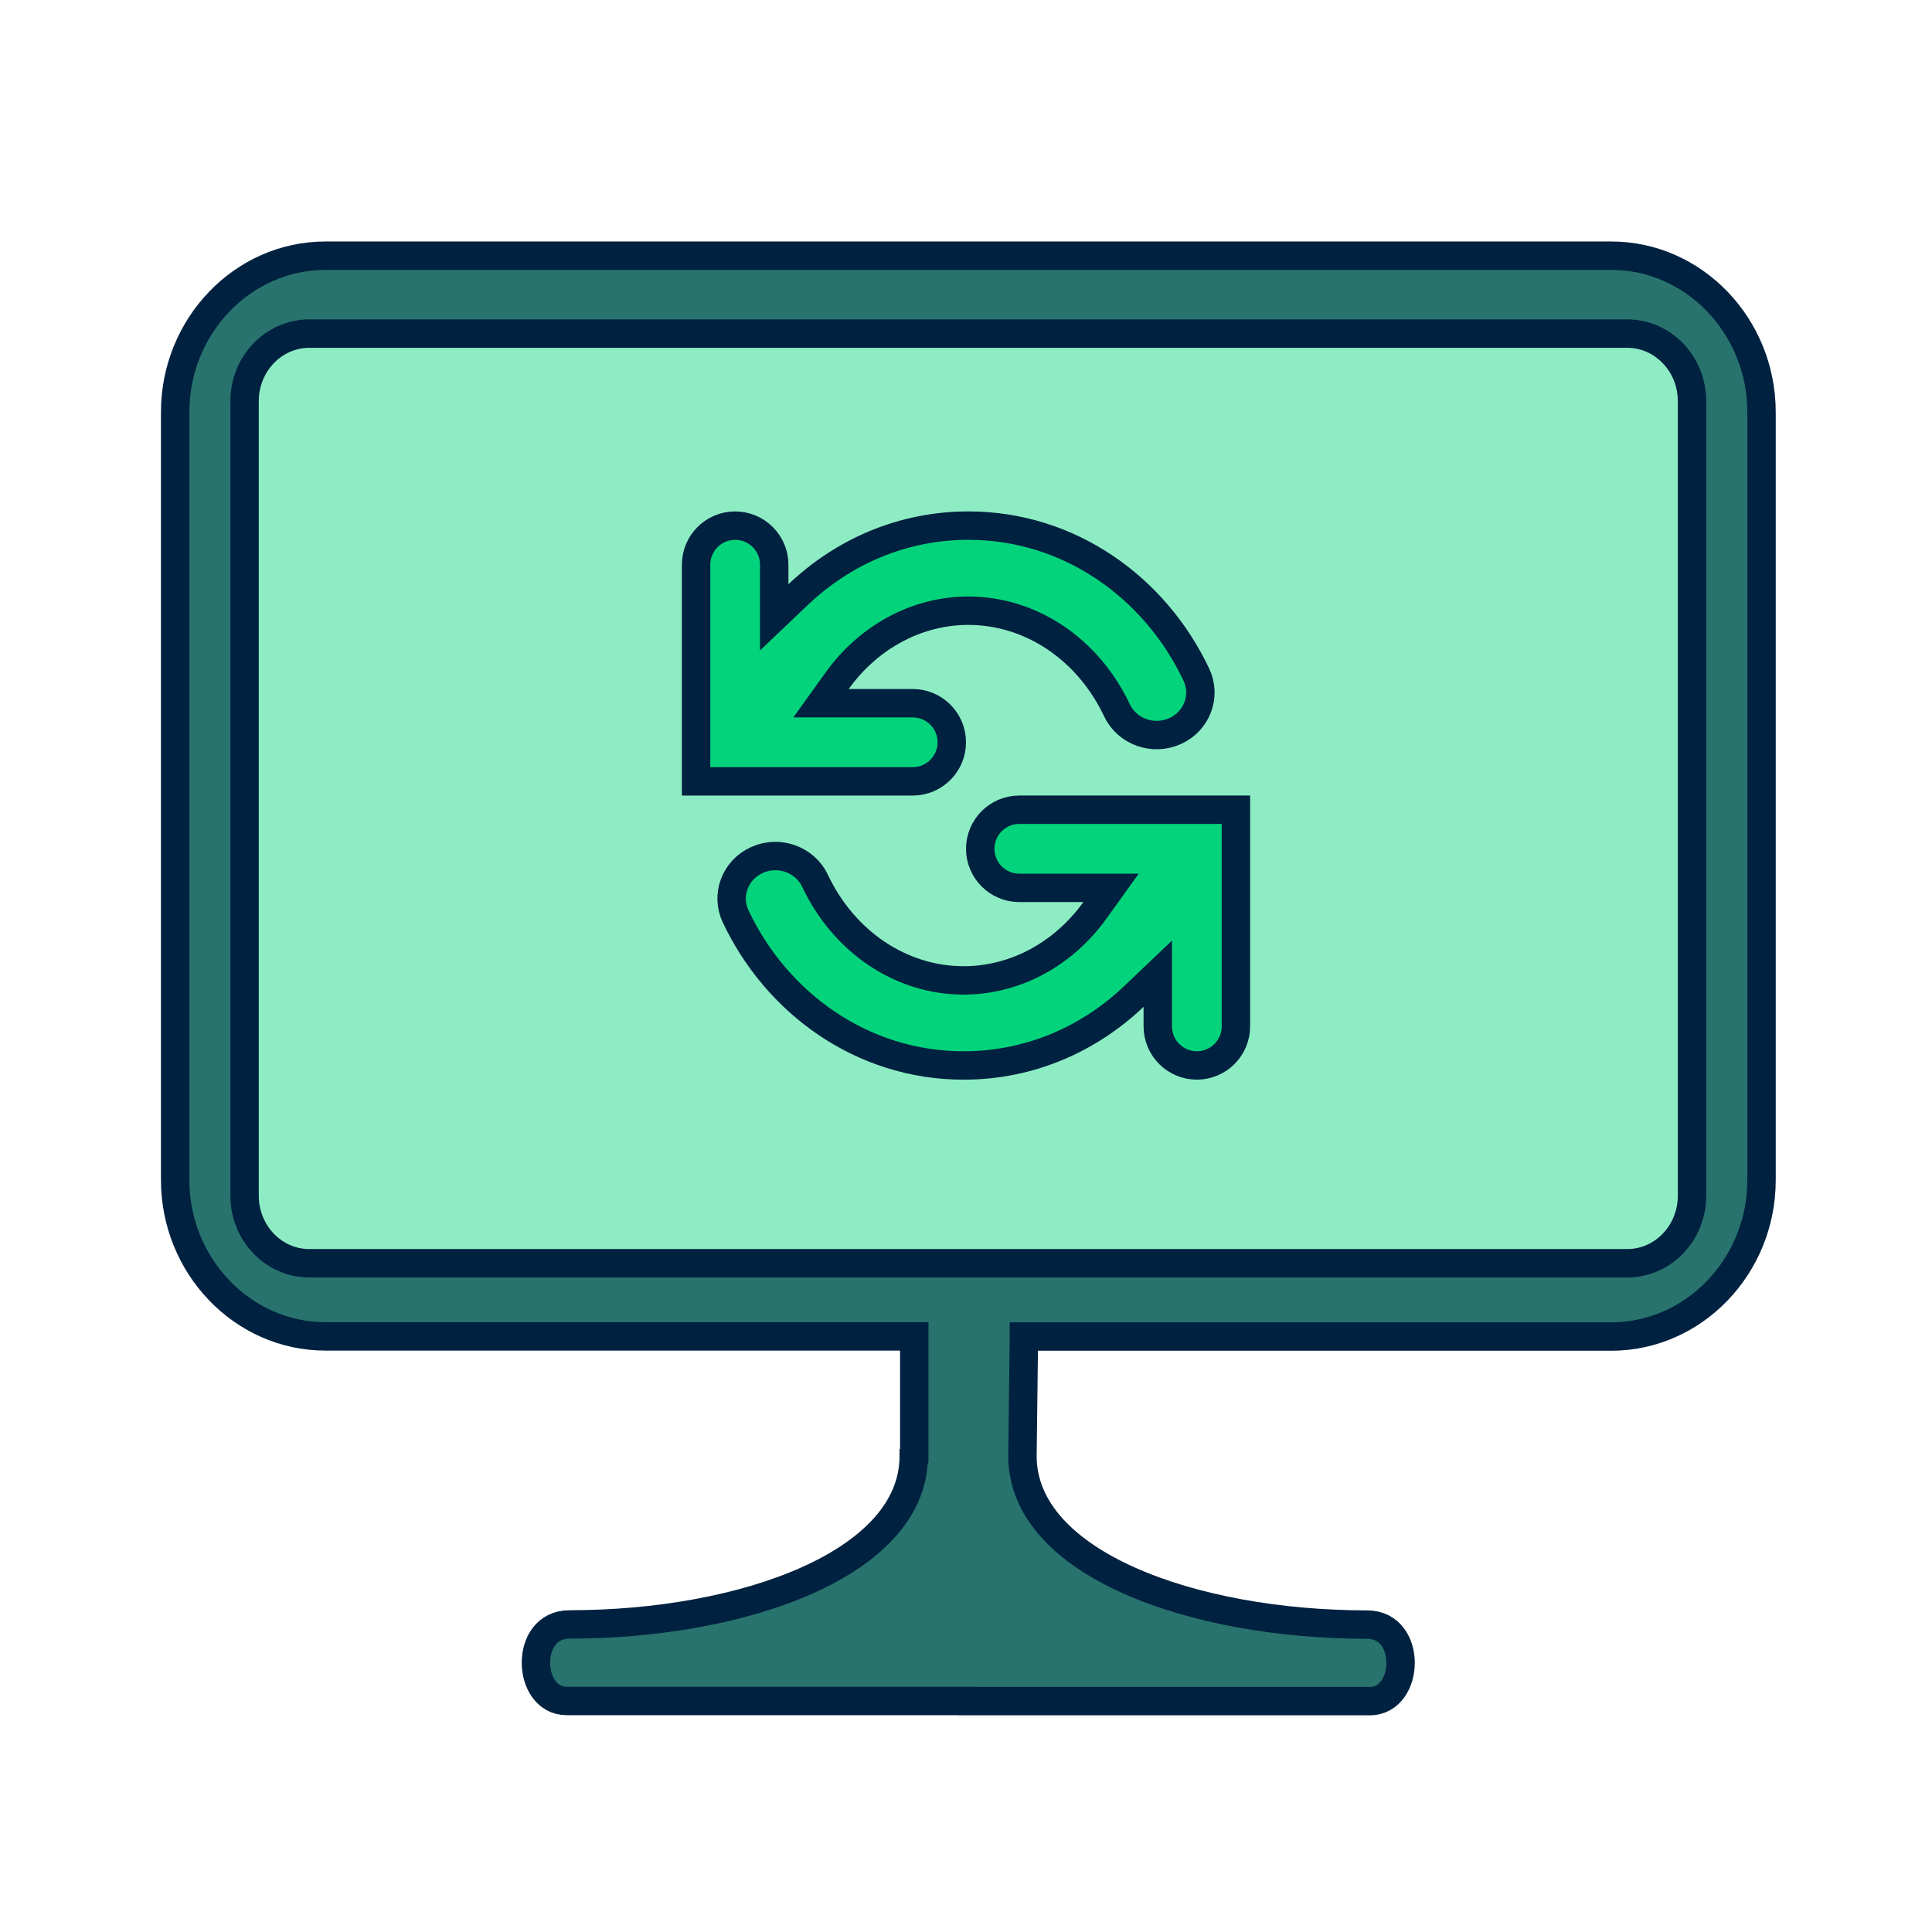
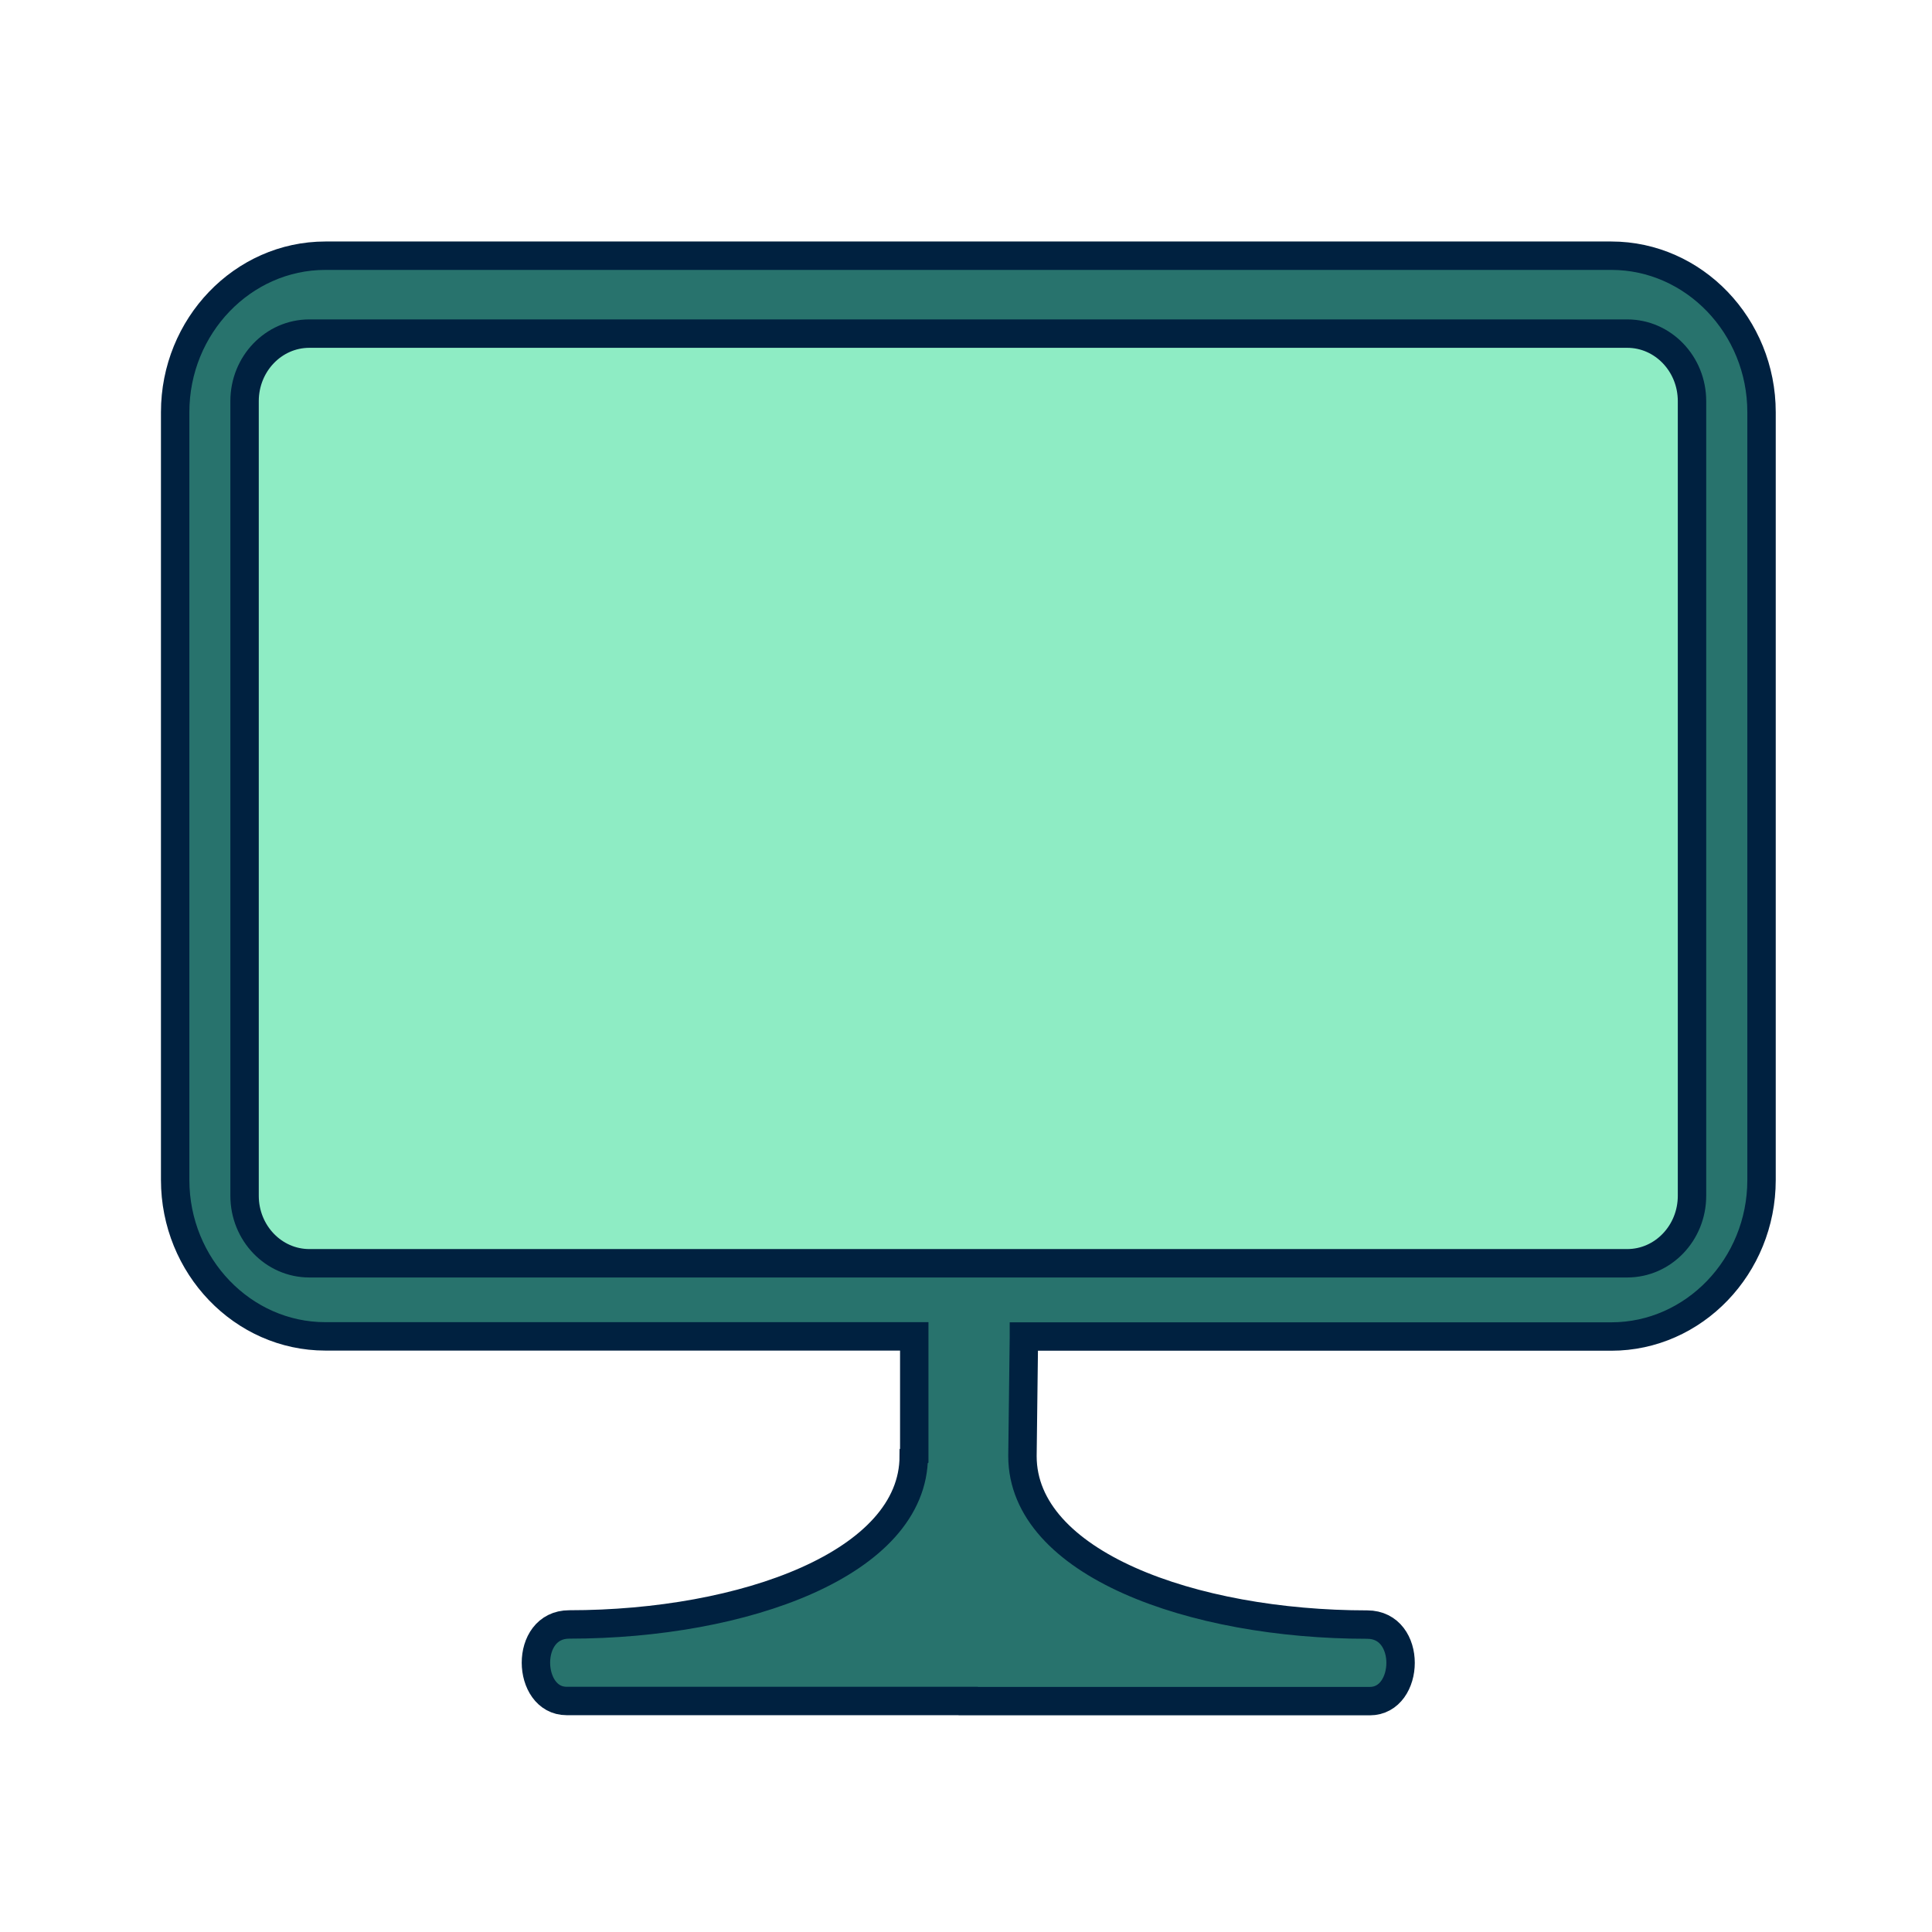
<svg xmlns="http://www.w3.org/2000/svg" id="Layer_1" width="68" height="68" data-name="Layer 1" version="1.1" viewBox="0 0 68 68">
  <defs>
    <style>.cls-1{fill:#03d47c;stroke-linecap:round;stroke:#002140}.cls-2,.cls-3{stroke:#002140;fill:#8eecc4;stroke-miterlimit:10}.cls-3{fill:#28736d}</style>
  </defs>
  <path d="M34.418,59.869h-14.474c-1.408,0-1.505-2.694.092-2.694,6.155,0,12.125-2.155,12.125-5.926l.018-.014v-4.199H11.452c-2.909,0-5.287-2.477-5.287-5.507V14.507c0-3.03,2.378-5.507,5.287-5.507h45.261c2.909,0,5.287,2.477,5.287,5.507v27.027c0,3.03-2.378,5.507-5.287,5.507h-20.675v.029l-.051,4.17v.014c.005,3.771,5.974,5.926,12.134,5.926,1.597,0,1.505,2.694.092,2.694h-14.475.683l-.005-.005Z" class="cls-3" />
  <path d="M57.272,11.742H10.889c-1.26,0-2.281,1.064-2.281,2.376v27.969c0,1.312,1.021,2.376,2.281,2.376h46.383c1.26,0,2.281-1.064,2.281-2.376V14.118c0-1.312-1.021-2.376-2.281-2.376Z" class="cls-2" />
-   <path d="M27.25,20.563v1.166l.845-.803c1.571-1.494,3.655-2.426,5.989-2.426,3.578,0,6.585,2.198,8.025,5.248.351.743.025,1.632-.748,1.983-.778.353-1.694.017-2.048-.732-1.013-2.146-3.022-3.504-5.229-3.504-1.822,0-3.517.93-4.619,2.464l-.569.792h3.229c.759,0,1.375.616,1.375,1.375s-.616,1.375-1.375,1.375h-7.625v-7.625c0-.759.616-1.375,1.375-1.375s1.375.616,1.375,1.375v.688ZM35.875,28.5h7.625v7.625c0,.759-.616,1.375-1.375,1.375s-1.375-.616-1.375-1.375v-1.854l-.845.804c-1.57,1.494-3.655,2.426-5.989,2.426-3.579,0-6.585-2.199-8.025-5.249-.351-.743-.025-1.631.749-1.982.779-.353,1.694-.016,2.047.732,1.013,2.146,3.022,3.505,5.23,3.505,1.823,0,3.517-.931,4.619-2.465l.569-.792h-3.229c-.759,0-1.375-.616-1.375-1.375s.616-1.375,1.375-1.375Z" class="cls-1" />
</svg>